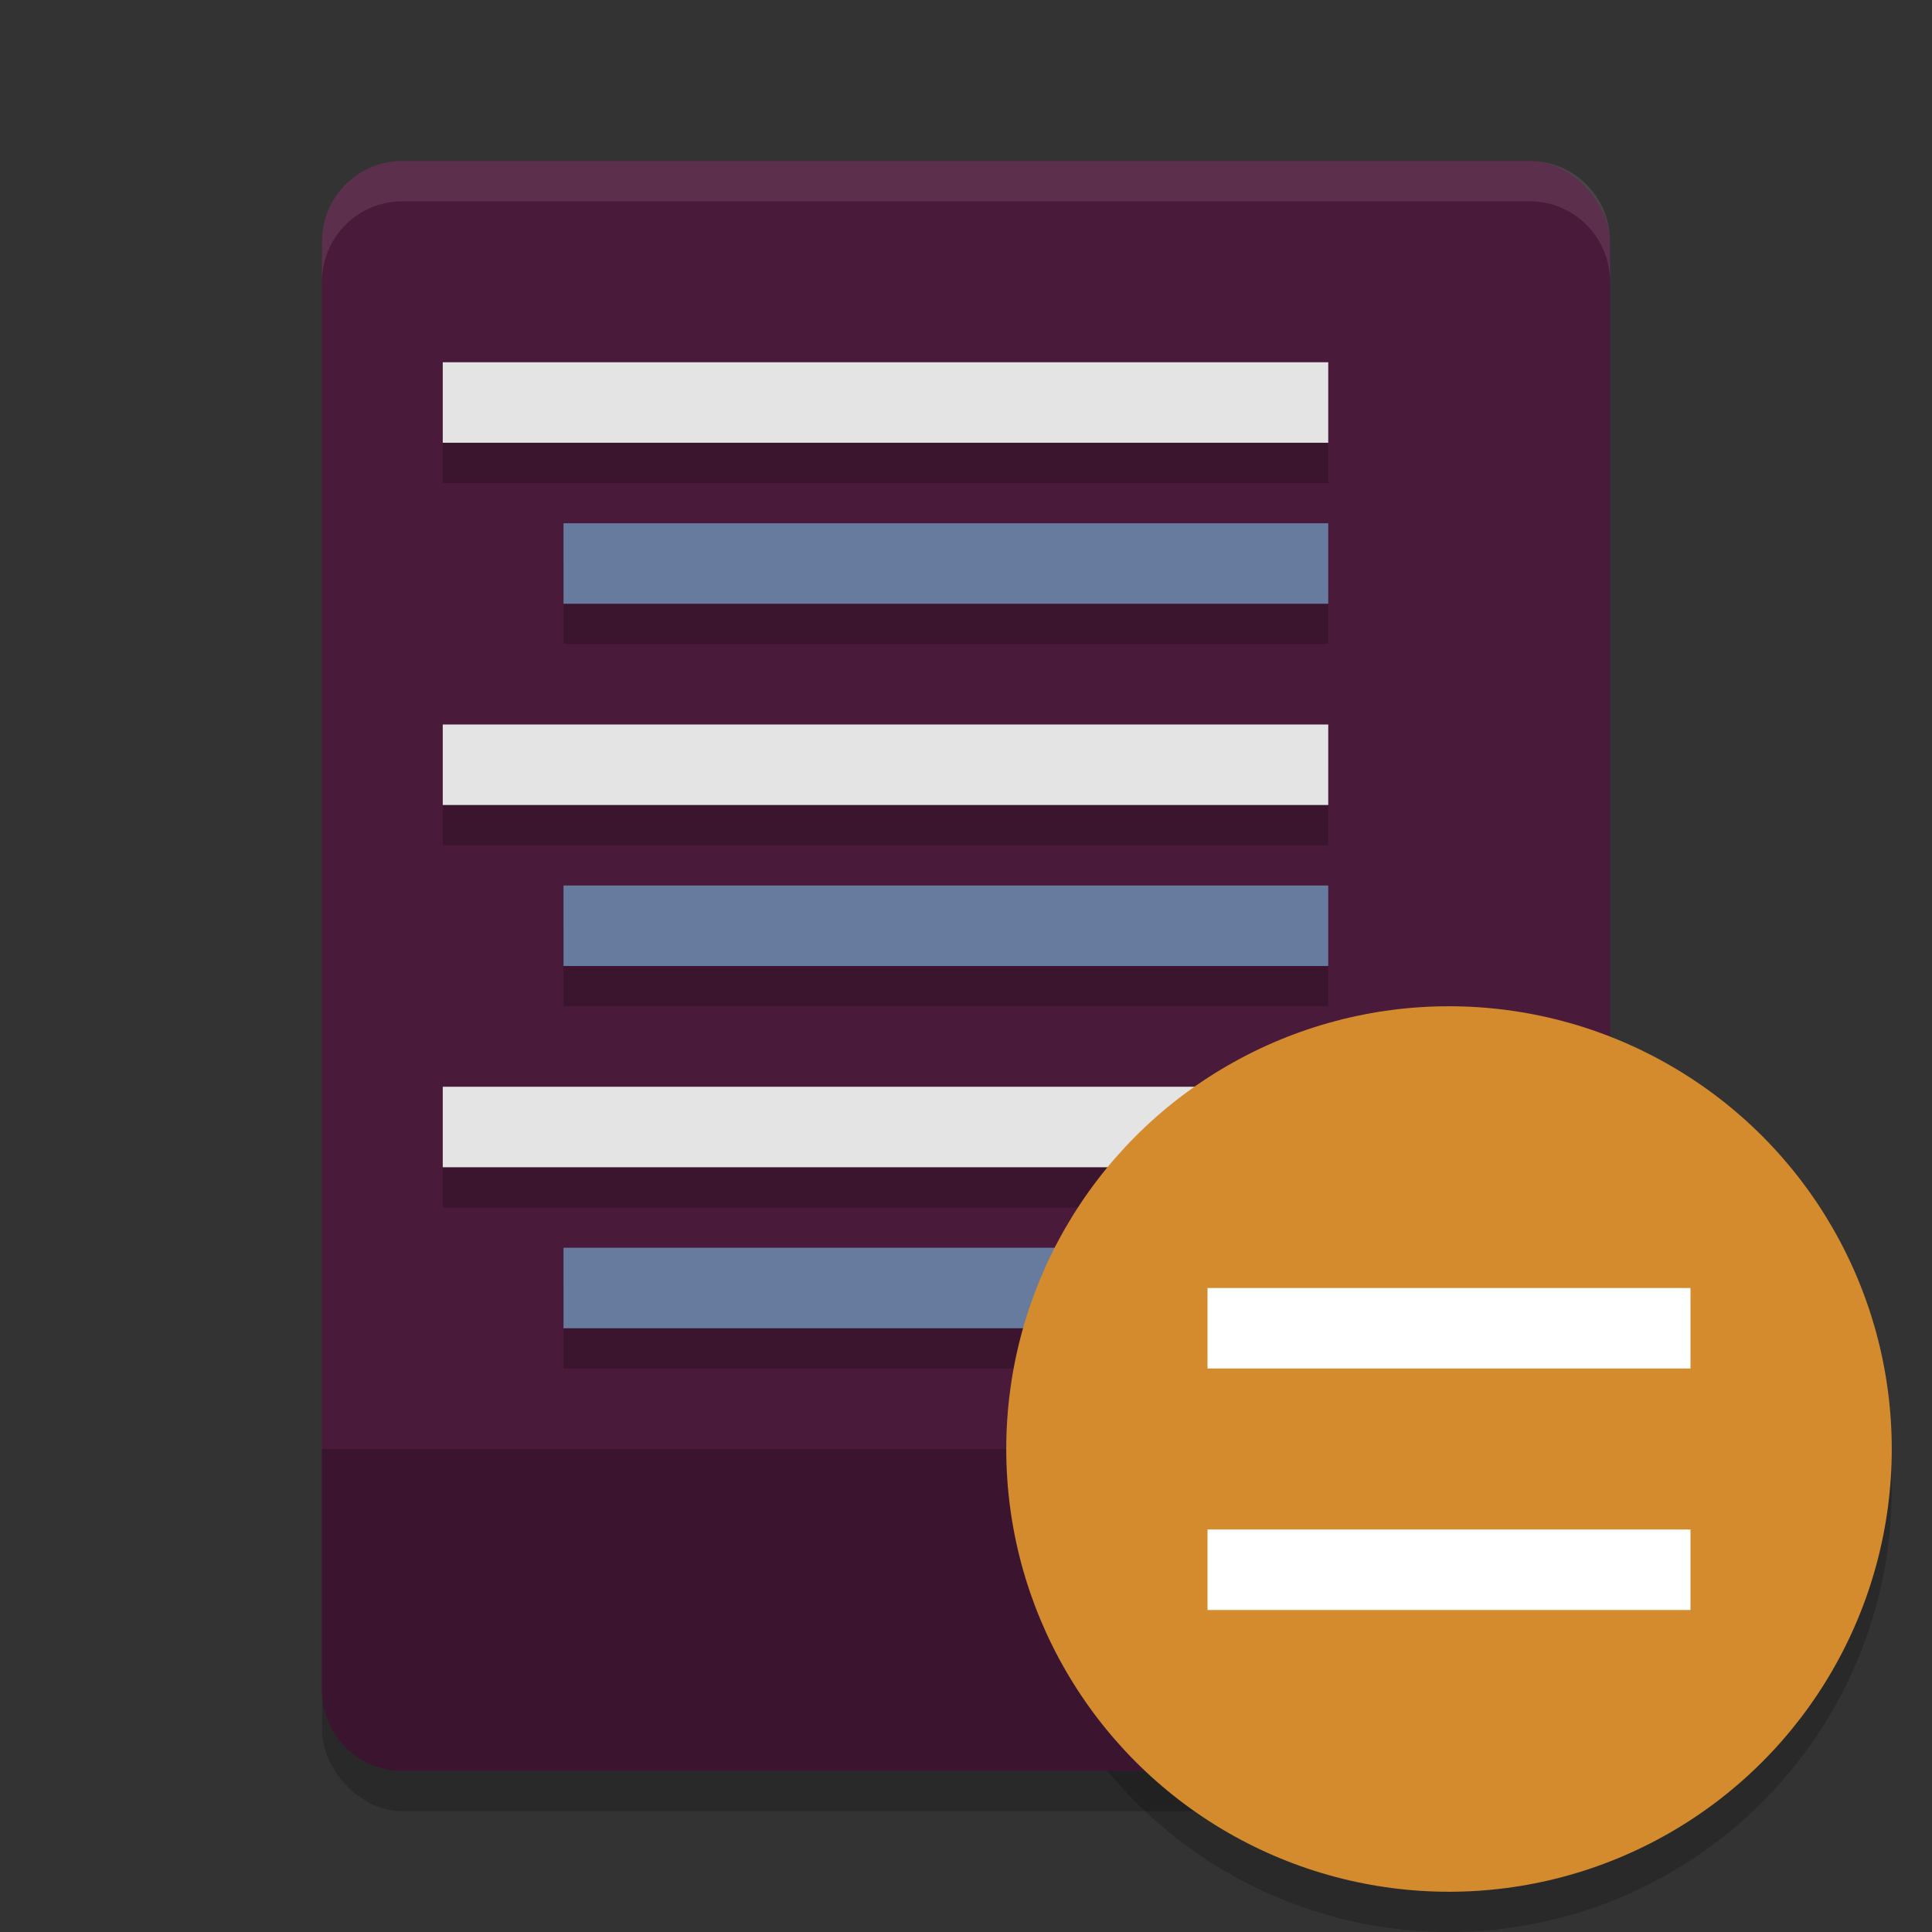
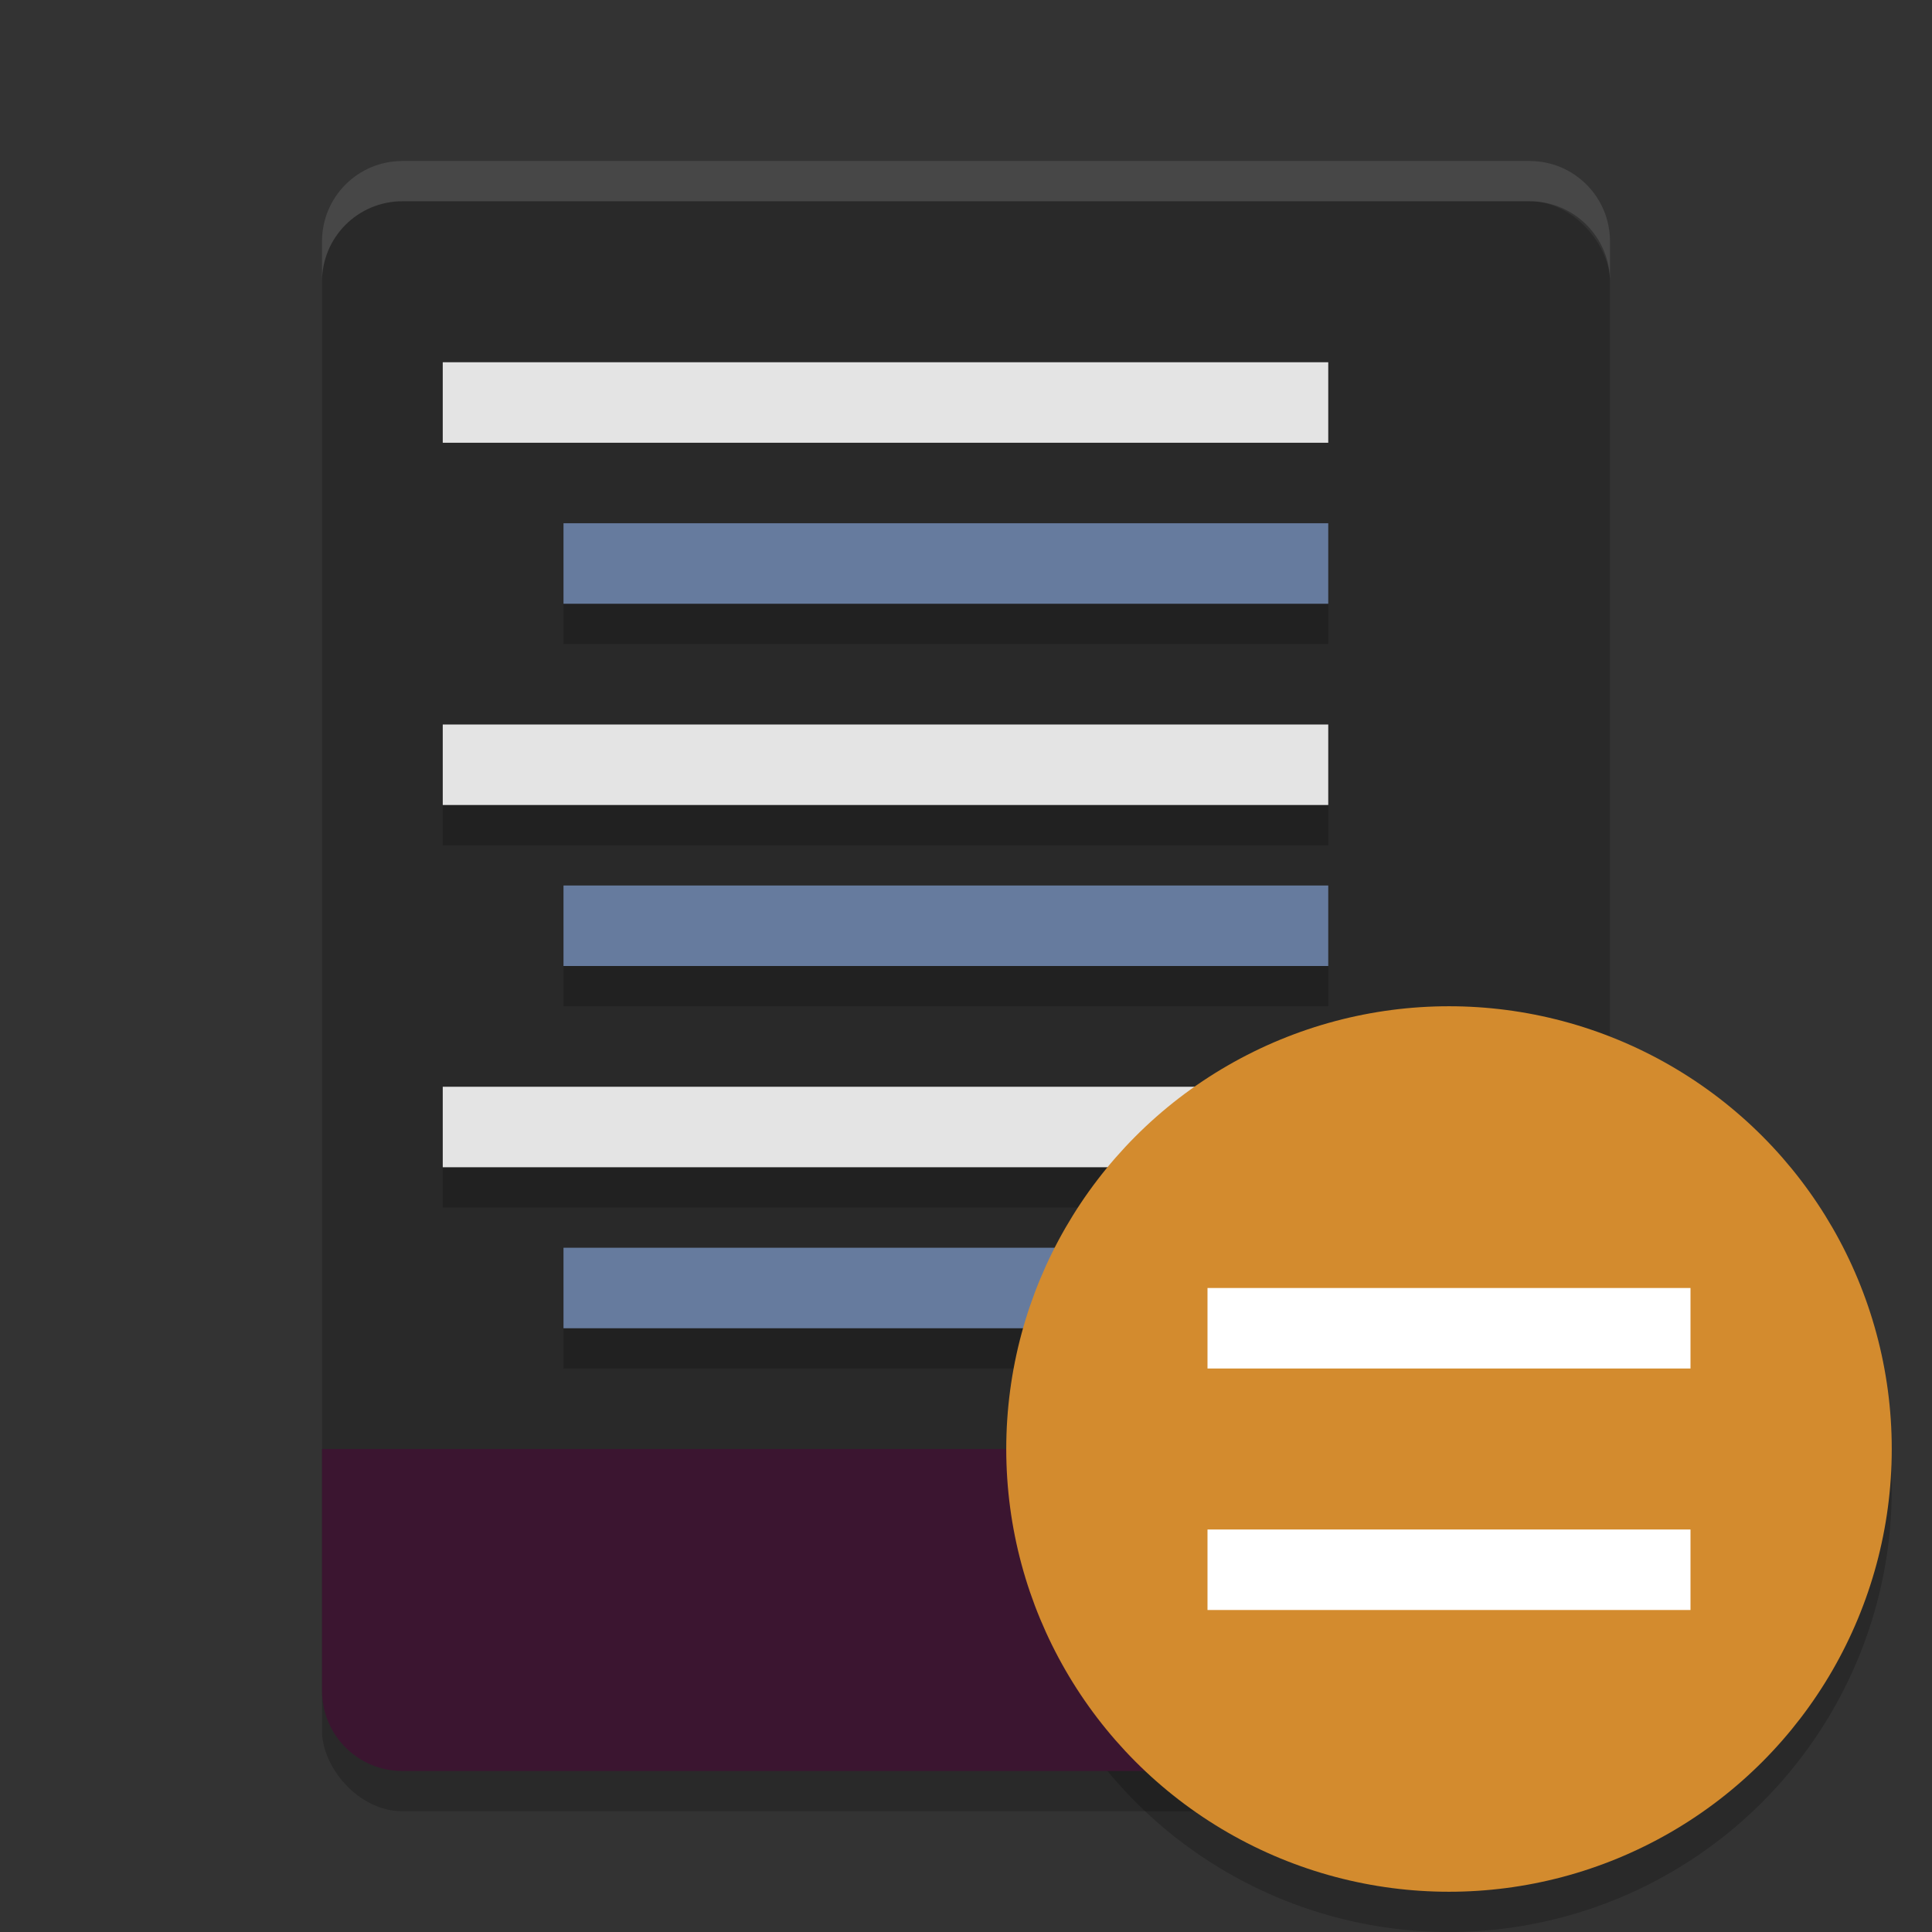
<svg xmlns="http://www.w3.org/2000/svg" width="48" height="48" version="1">
  <rect width="100%" height="100%" fill="#333333" stroke="none" />
  <rect style="opacity:0.2" width="32" height="40" x="8" y="5" rx="2" ry="2" />
-   <rect style="fill:#4a1a3a" width="32" height="40" x="8" y="4" rx="2" ry="2" />
  <circle opacity=".2" cx="36" cy="37" r="11" />
  <path style="fill:#3b1530" d="M 8 36 L 8 42 C 8 43.108 8.892 44 10 44 L 38 44 C 39.108 44 40 43.108 40 42 L 40 36 L 8 36 z" />
-   <rect style="opacity:0.2" width="22" height="2" x="11" y="10" />
  <rect style="fill:#e4e4e4" width="22" height="2" x="11" y="9" />
  <rect style="opacity:0.2" width="19" height="2" x="14" y="14" />
  <rect style="fill:#667b9e" width="19" height="2" x="14" y="13" />
  <rect style="opacity:0.2" width="22" height="2" x="11" y="19" />
  <rect style="fill:#e4e4e4" width="22" height="2" x="11" y="18" />
  <rect style="opacity:0.2" width="19" height="2" x="14" y="23" />
  <rect style="fill:#667b9e" width="19" height="2" x="14" y="22" />
  <rect style="opacity:0.2" width="22" height="2" x="11" y="28" />
  <rect style="fill:#e4e4e4" width="22" height="2" x="11" y="27" />
  <rect style="opacity:0.2" width="19" height="2" x="14" y="32" />
  <rect style="fill:#667b9e" width="19" height="2" x="14" y="31" />
  <circle style="fill:#d38b2e" cx="36" cy="36" r="11" />
  <path style="fill:#ffffff" d="m30 32v2h12v-2zm0 6v2h12v-2z" />
  <path style="opacity:0.1;fill:#ffffff" d="M 10 4 C 8.892 4 8 4.892 8 6 L 8 7 C 8 5.892 8.892 5 10 5 L 38 5 C 39.108 5 40 5.892 40 7 L 40 6 C 40 4.892 39.108 4 38 4 L 10 4 z" />
</svg>